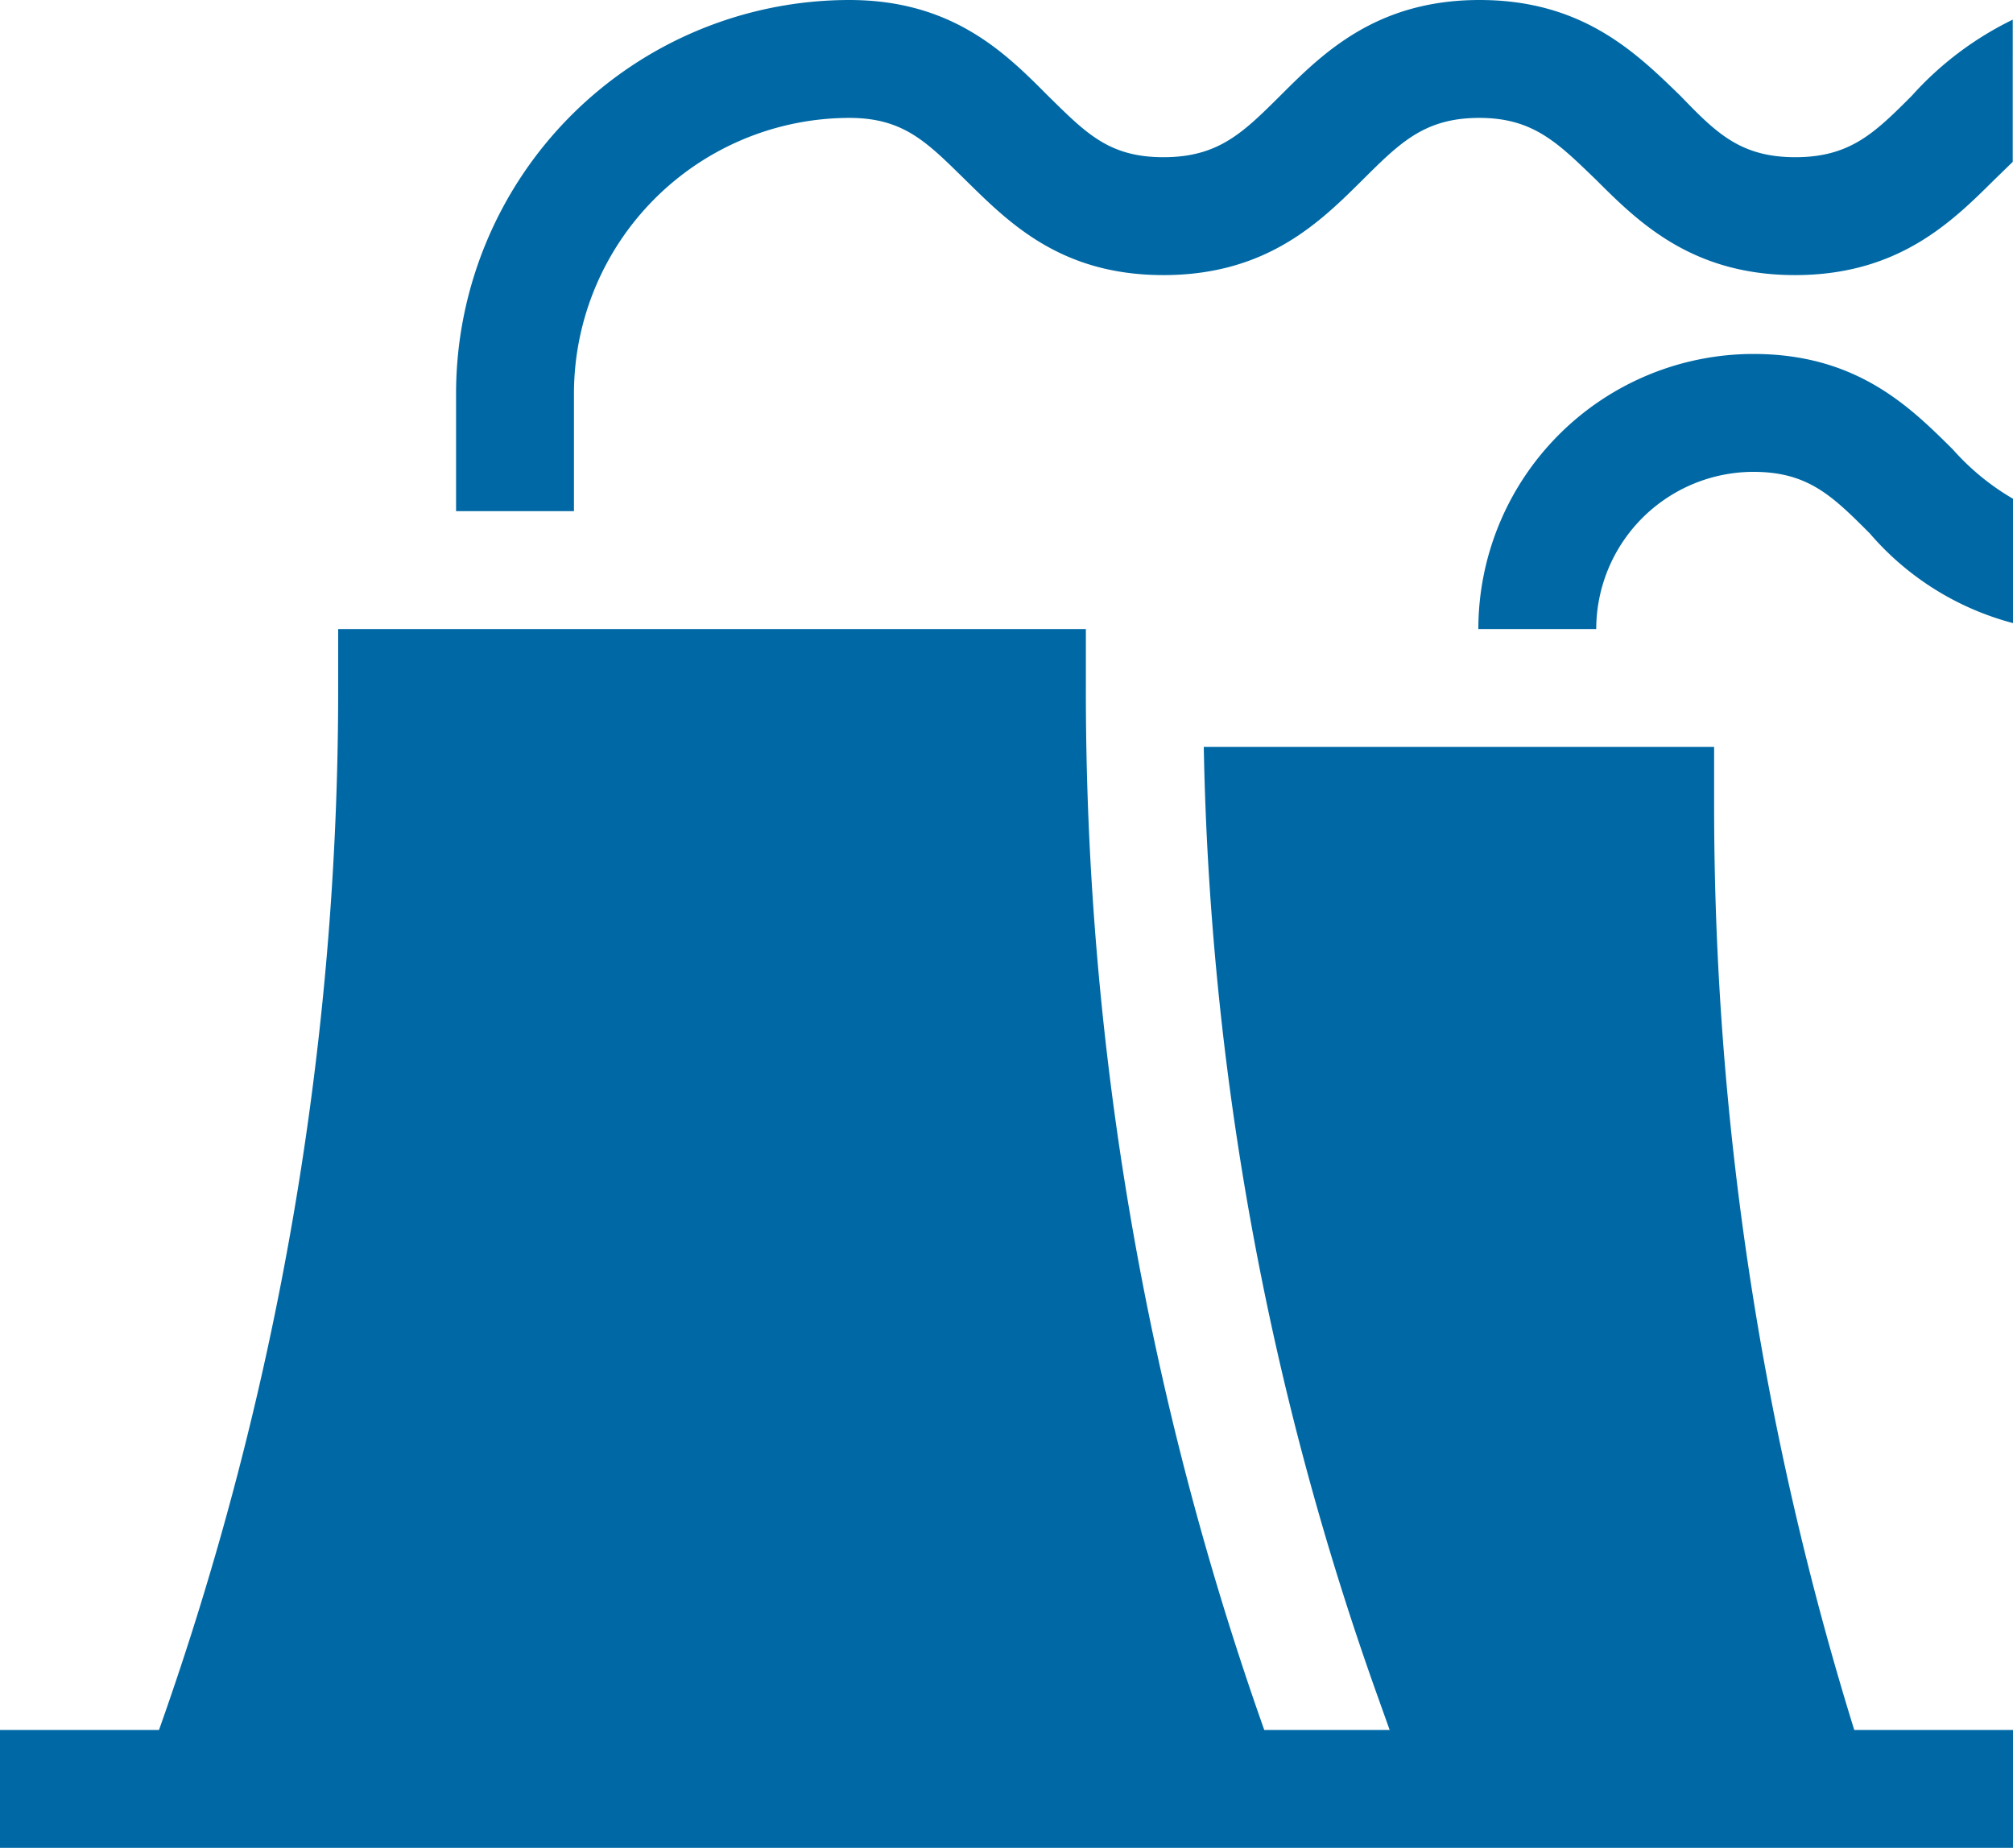
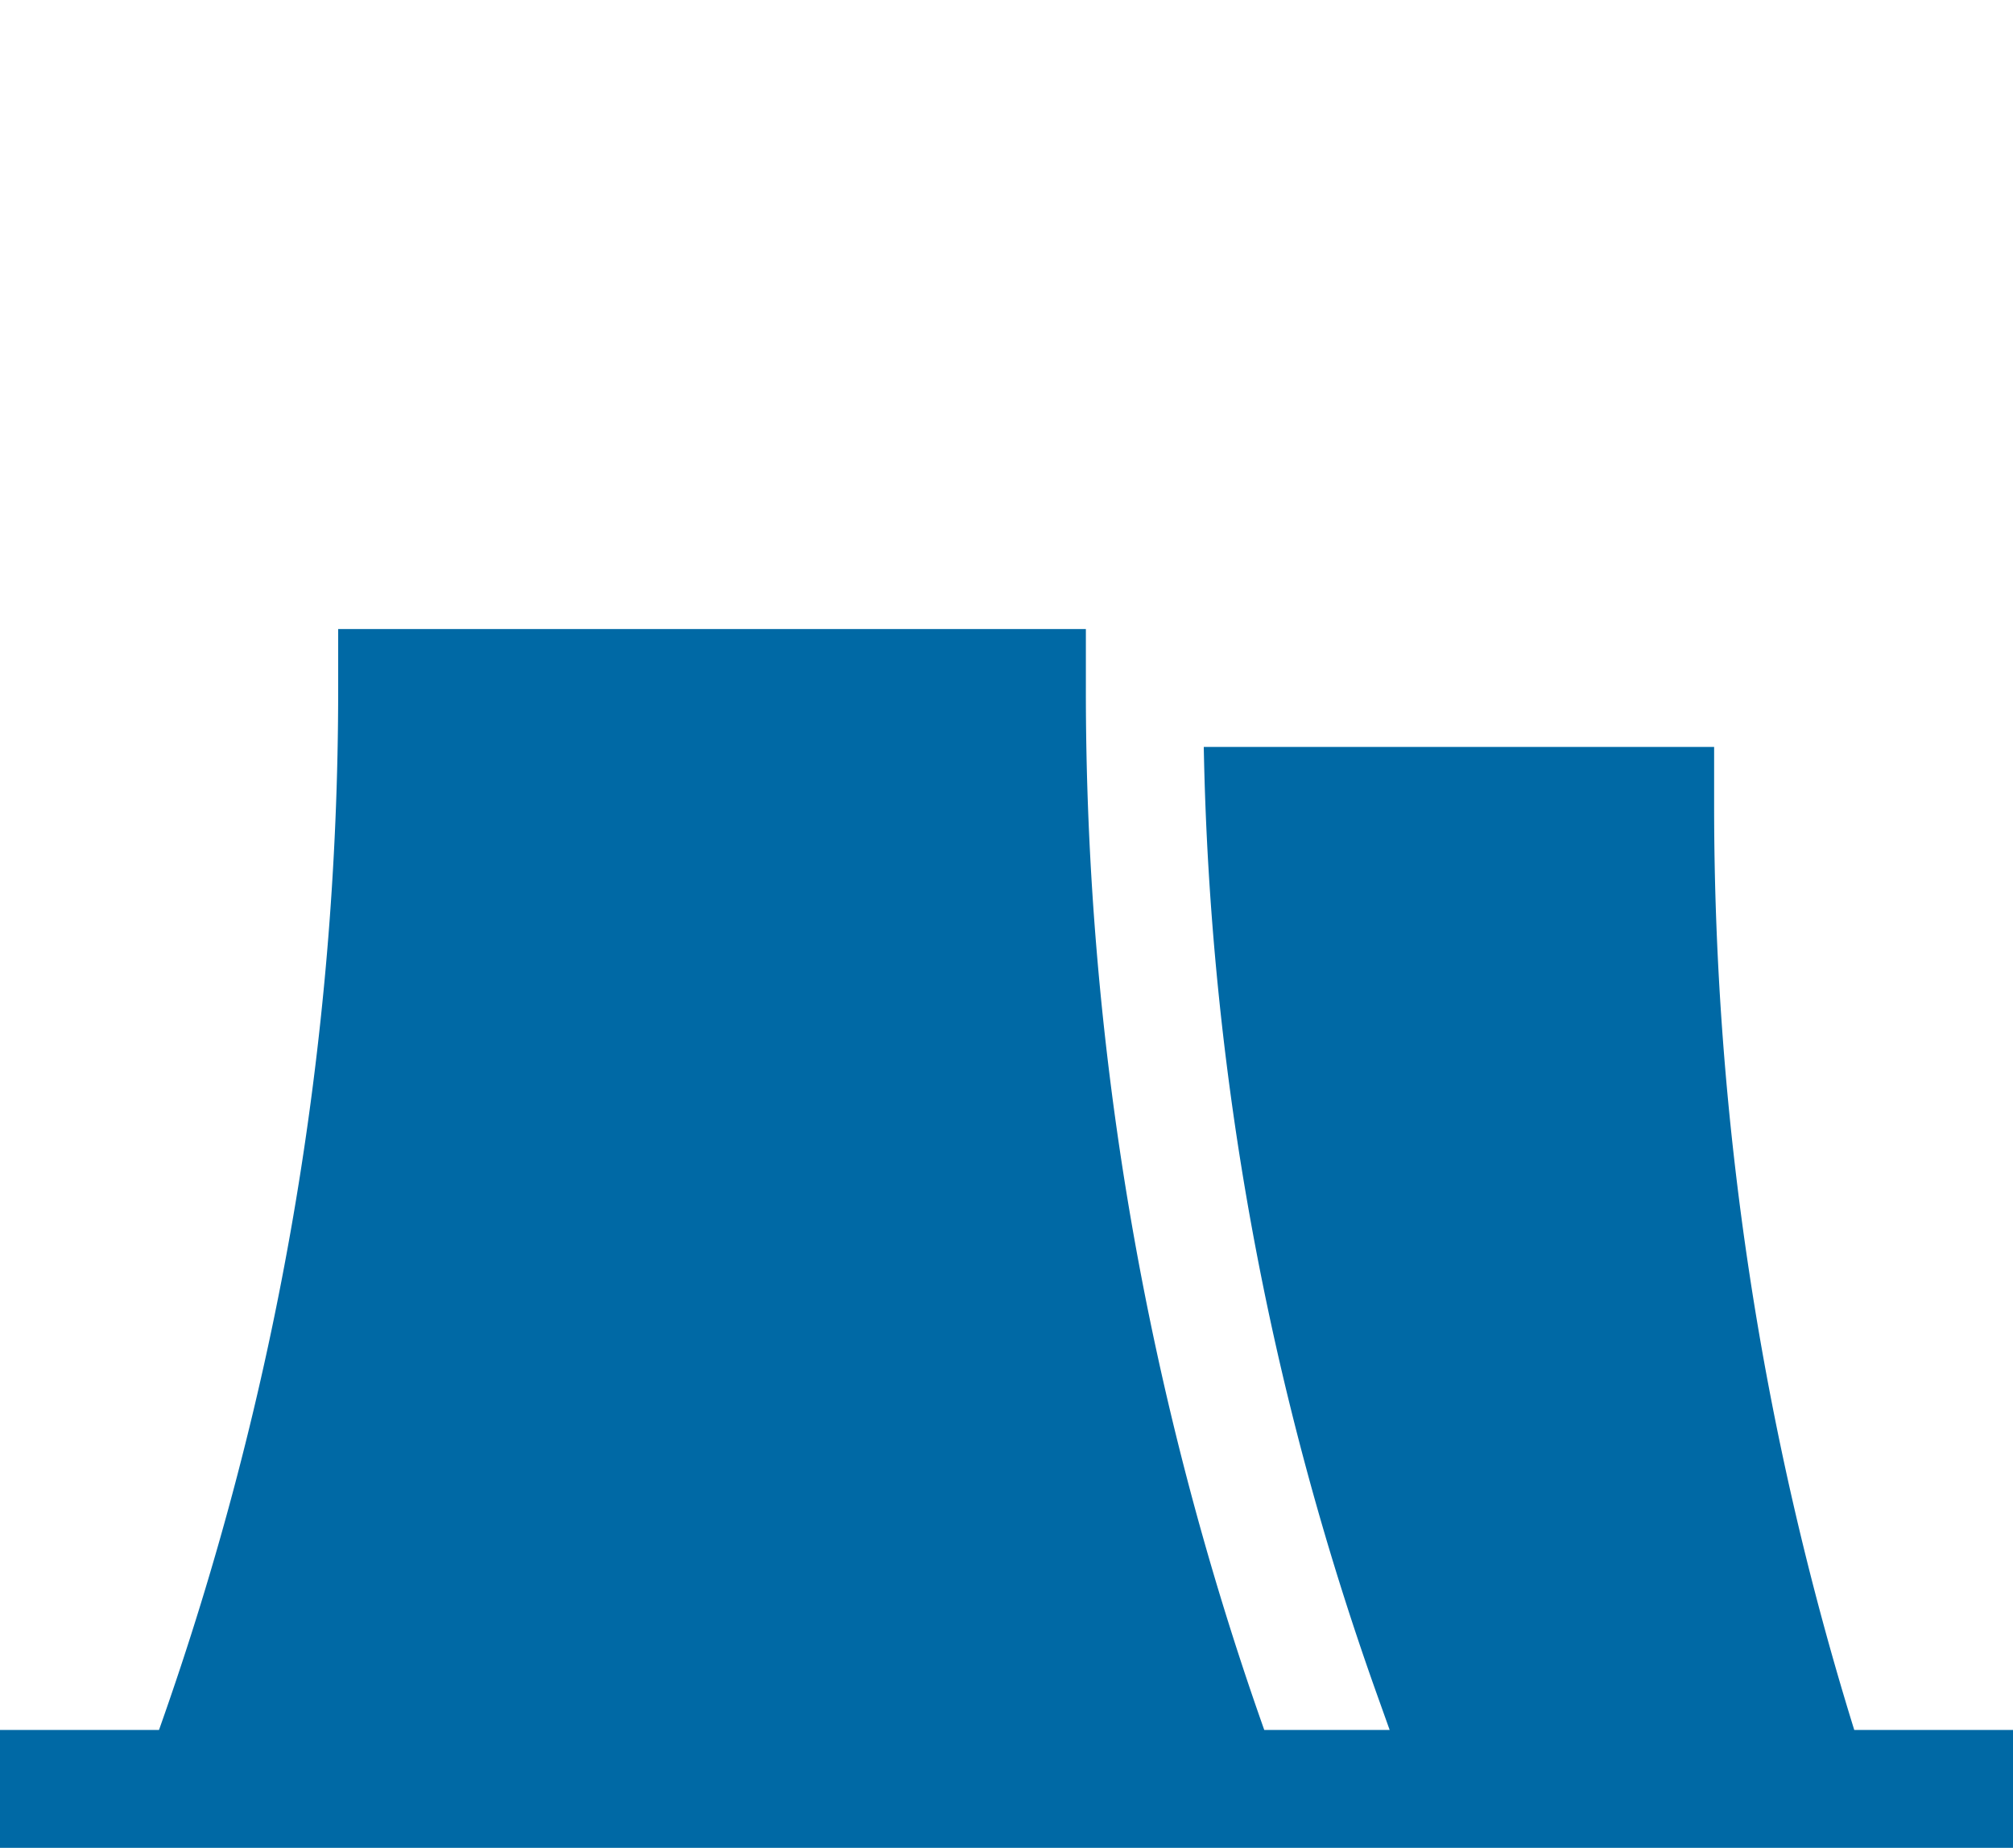
<svg xmlns="http://www.w3.org/2000/svg" viewBox="0 0 77.86 71.47">
  <defs>
    <style>.cls-1{fill:#0069a5;}</style>
  </defs>
  <g id="Layer_2" data-name="Layer 2">
    <g id="Layer_1-2" data-name="Layer 1">
-       <path class="cls-1" d="M67.82,13.69A10.65,10.65,0,0,0,57.18,24.33h4.56a6.09,6.09,0,0,1,6.08-6.08c2.12,0,3.06.94,4.5,2.38a11,11,0,0,0,5.54,3.47V19.29a9.42,9.42,0,0,1-2.32-1.9C73.88,15.74,71.82,13.69,67.82,13.69Z" />
-       <path class="cls-1" d="M73.94,3.71c-1.43,1.43-2.38,2.37-4.5,2.37S66.38,5.14,65,3.71C63.29,2.05,61.22,0,57.23,0s-6.06,2.05-7.72,3.71C48.07,5.14,47.12,6.08,45,6.08s-3-.94-4.46-2.37C38.9,2.06,36.85,0,32.85,0A15.22,15.22,0,0,0,17.64,15.21v4.56H22.2V15.21A10.67,10.67,0,0,1,32.85,4.56c2.1,0,3,.94,4.46,2.37C39,8.59,41,10.64,45,10.64s6.06-2.05,7.72-3.7c1.44-1.43,2.39-2.38,4.5-2.38s3.06,1,4.5,2.38c1.65,1.65,3.72,3.7,7.71,3.7s6.06-2.05,7.72-3.7l.7-.68V.76A12.72,12.72,0,0,0,73.94,3.71Z" />
      <path class="cls-1" d="M66.3,31.17V28.89H46.56A115.37,115.37,0,0,0,53.3,65.65l.45,1.26H48.9A120.25,120.25,0,0,1,42,26.61V24.33H13.08v2.28a120.25,120.25,0,0,1-6.93,40.3H0v4.56H77.86V66.91H71.72A120.56,120.56,0,0,1,66.3,31.17Z" />
    </g>
  </g>
</svg>